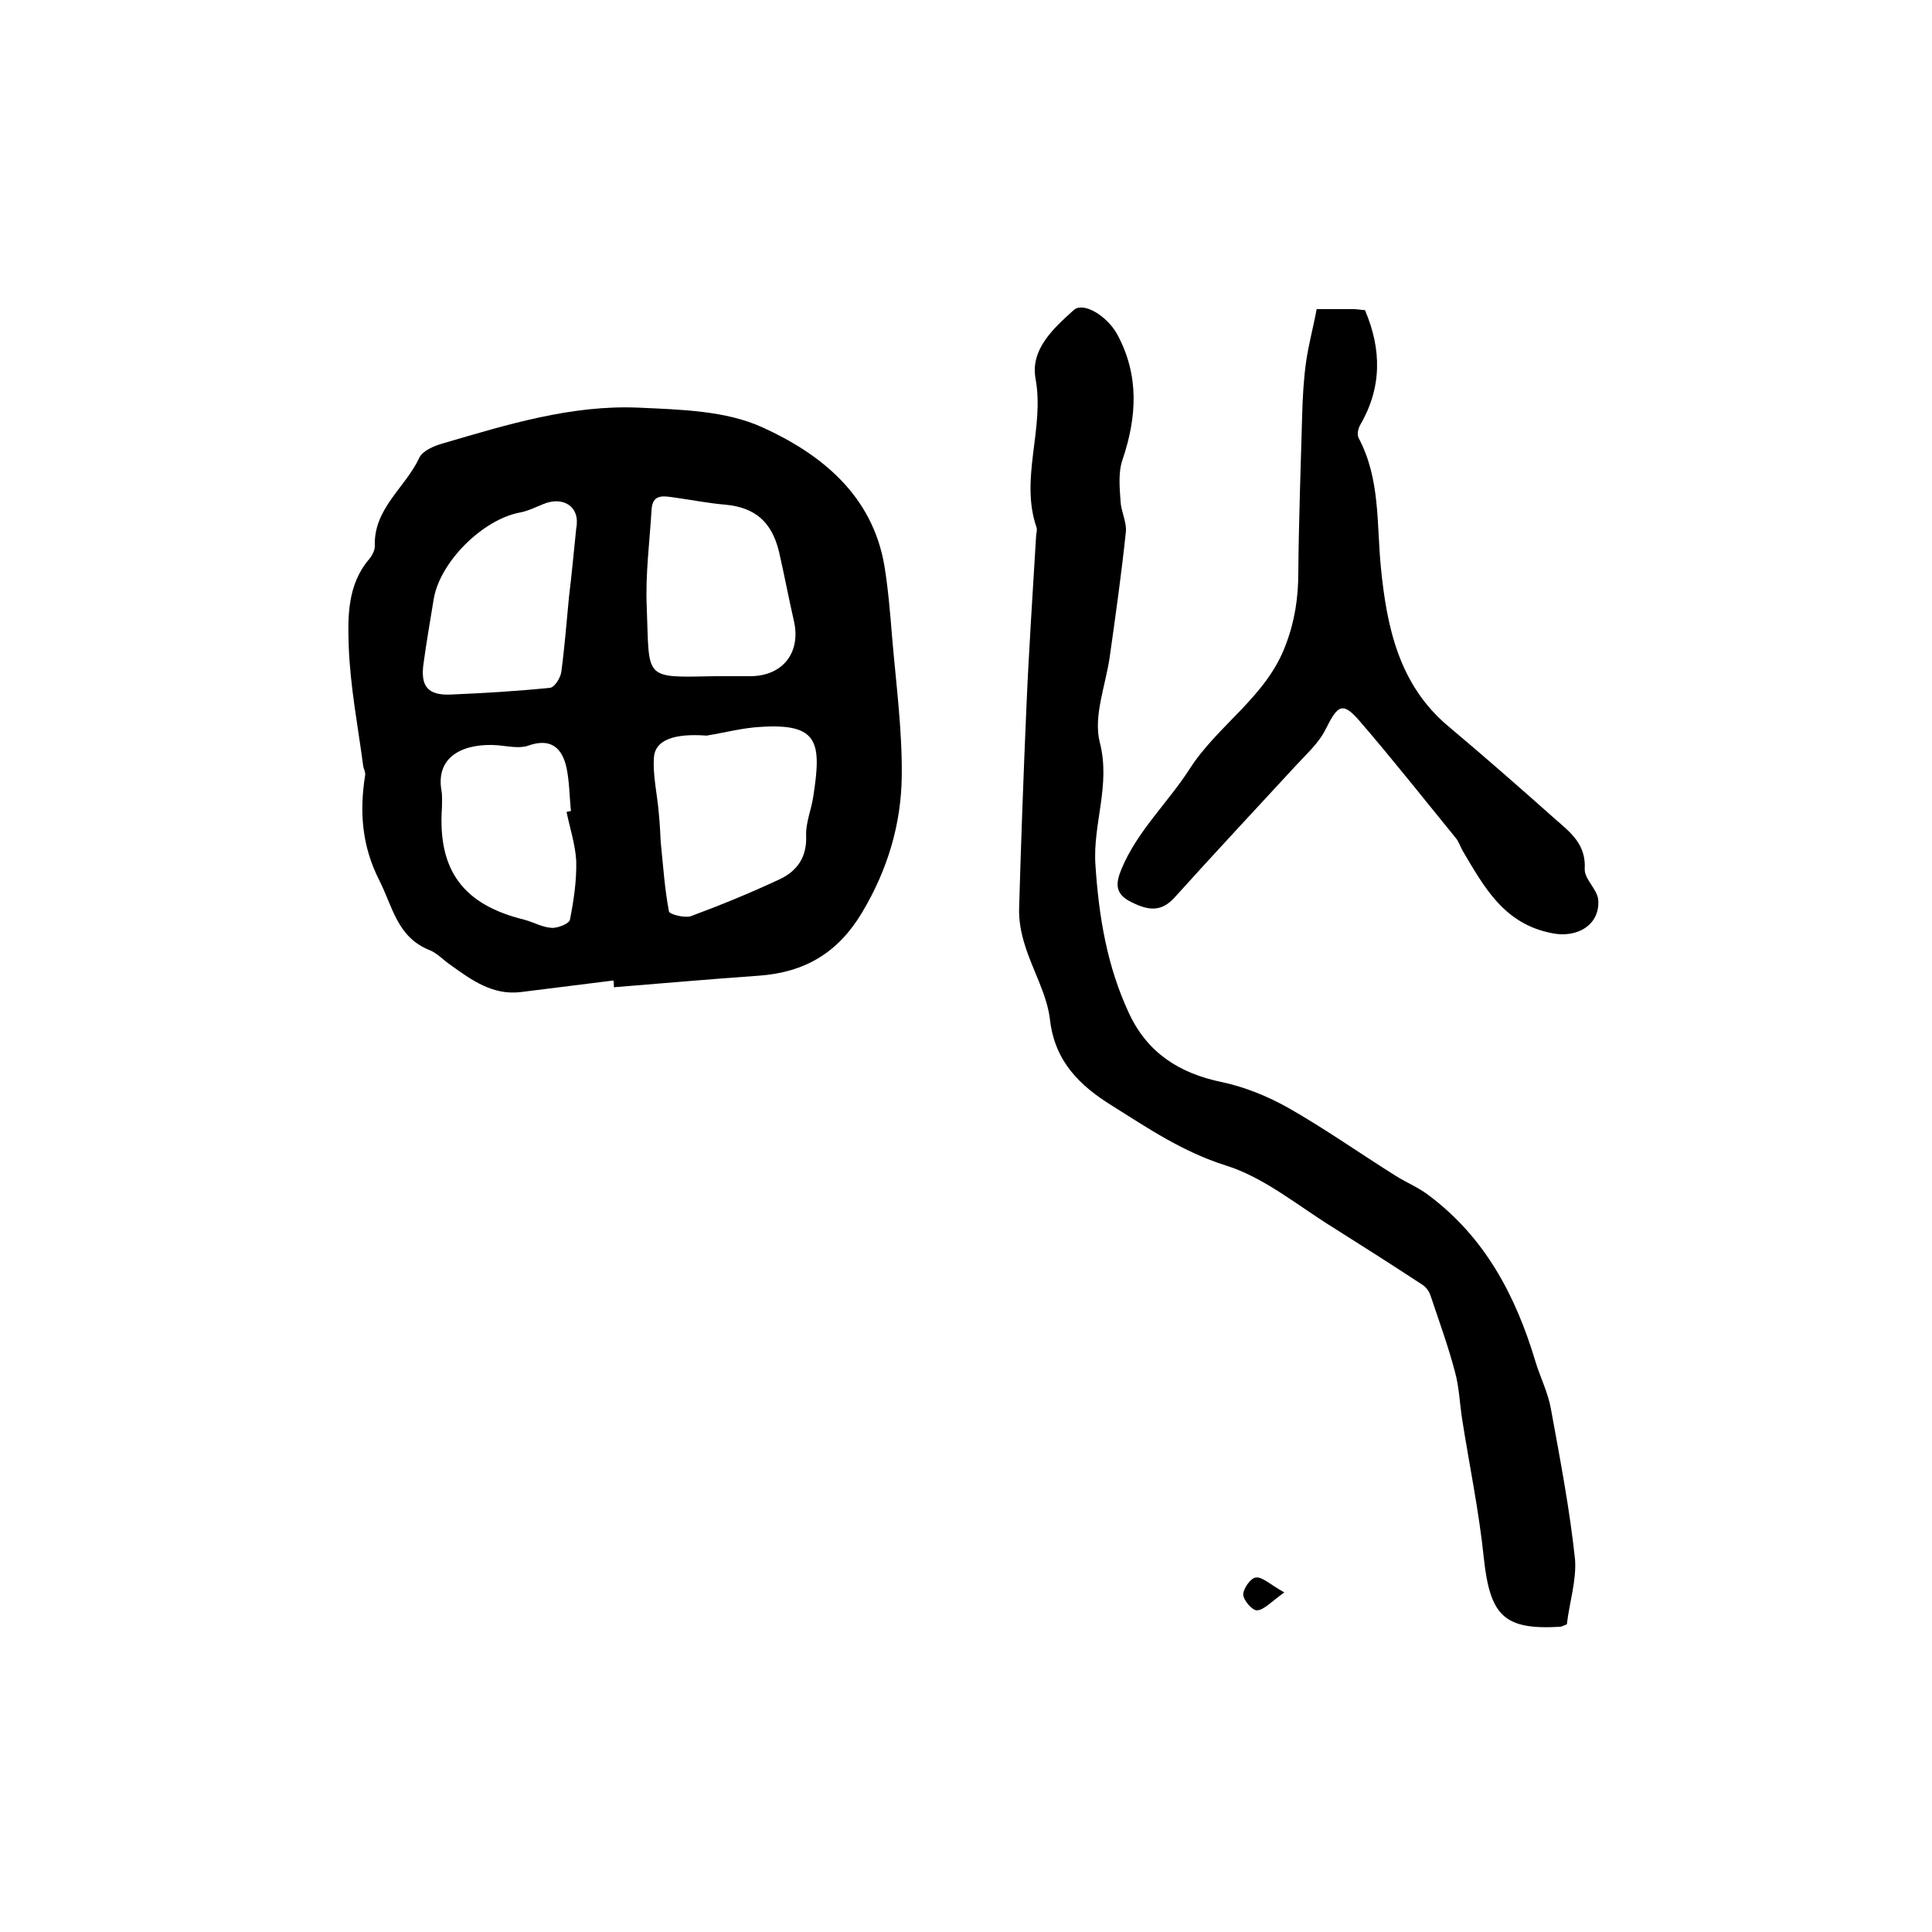
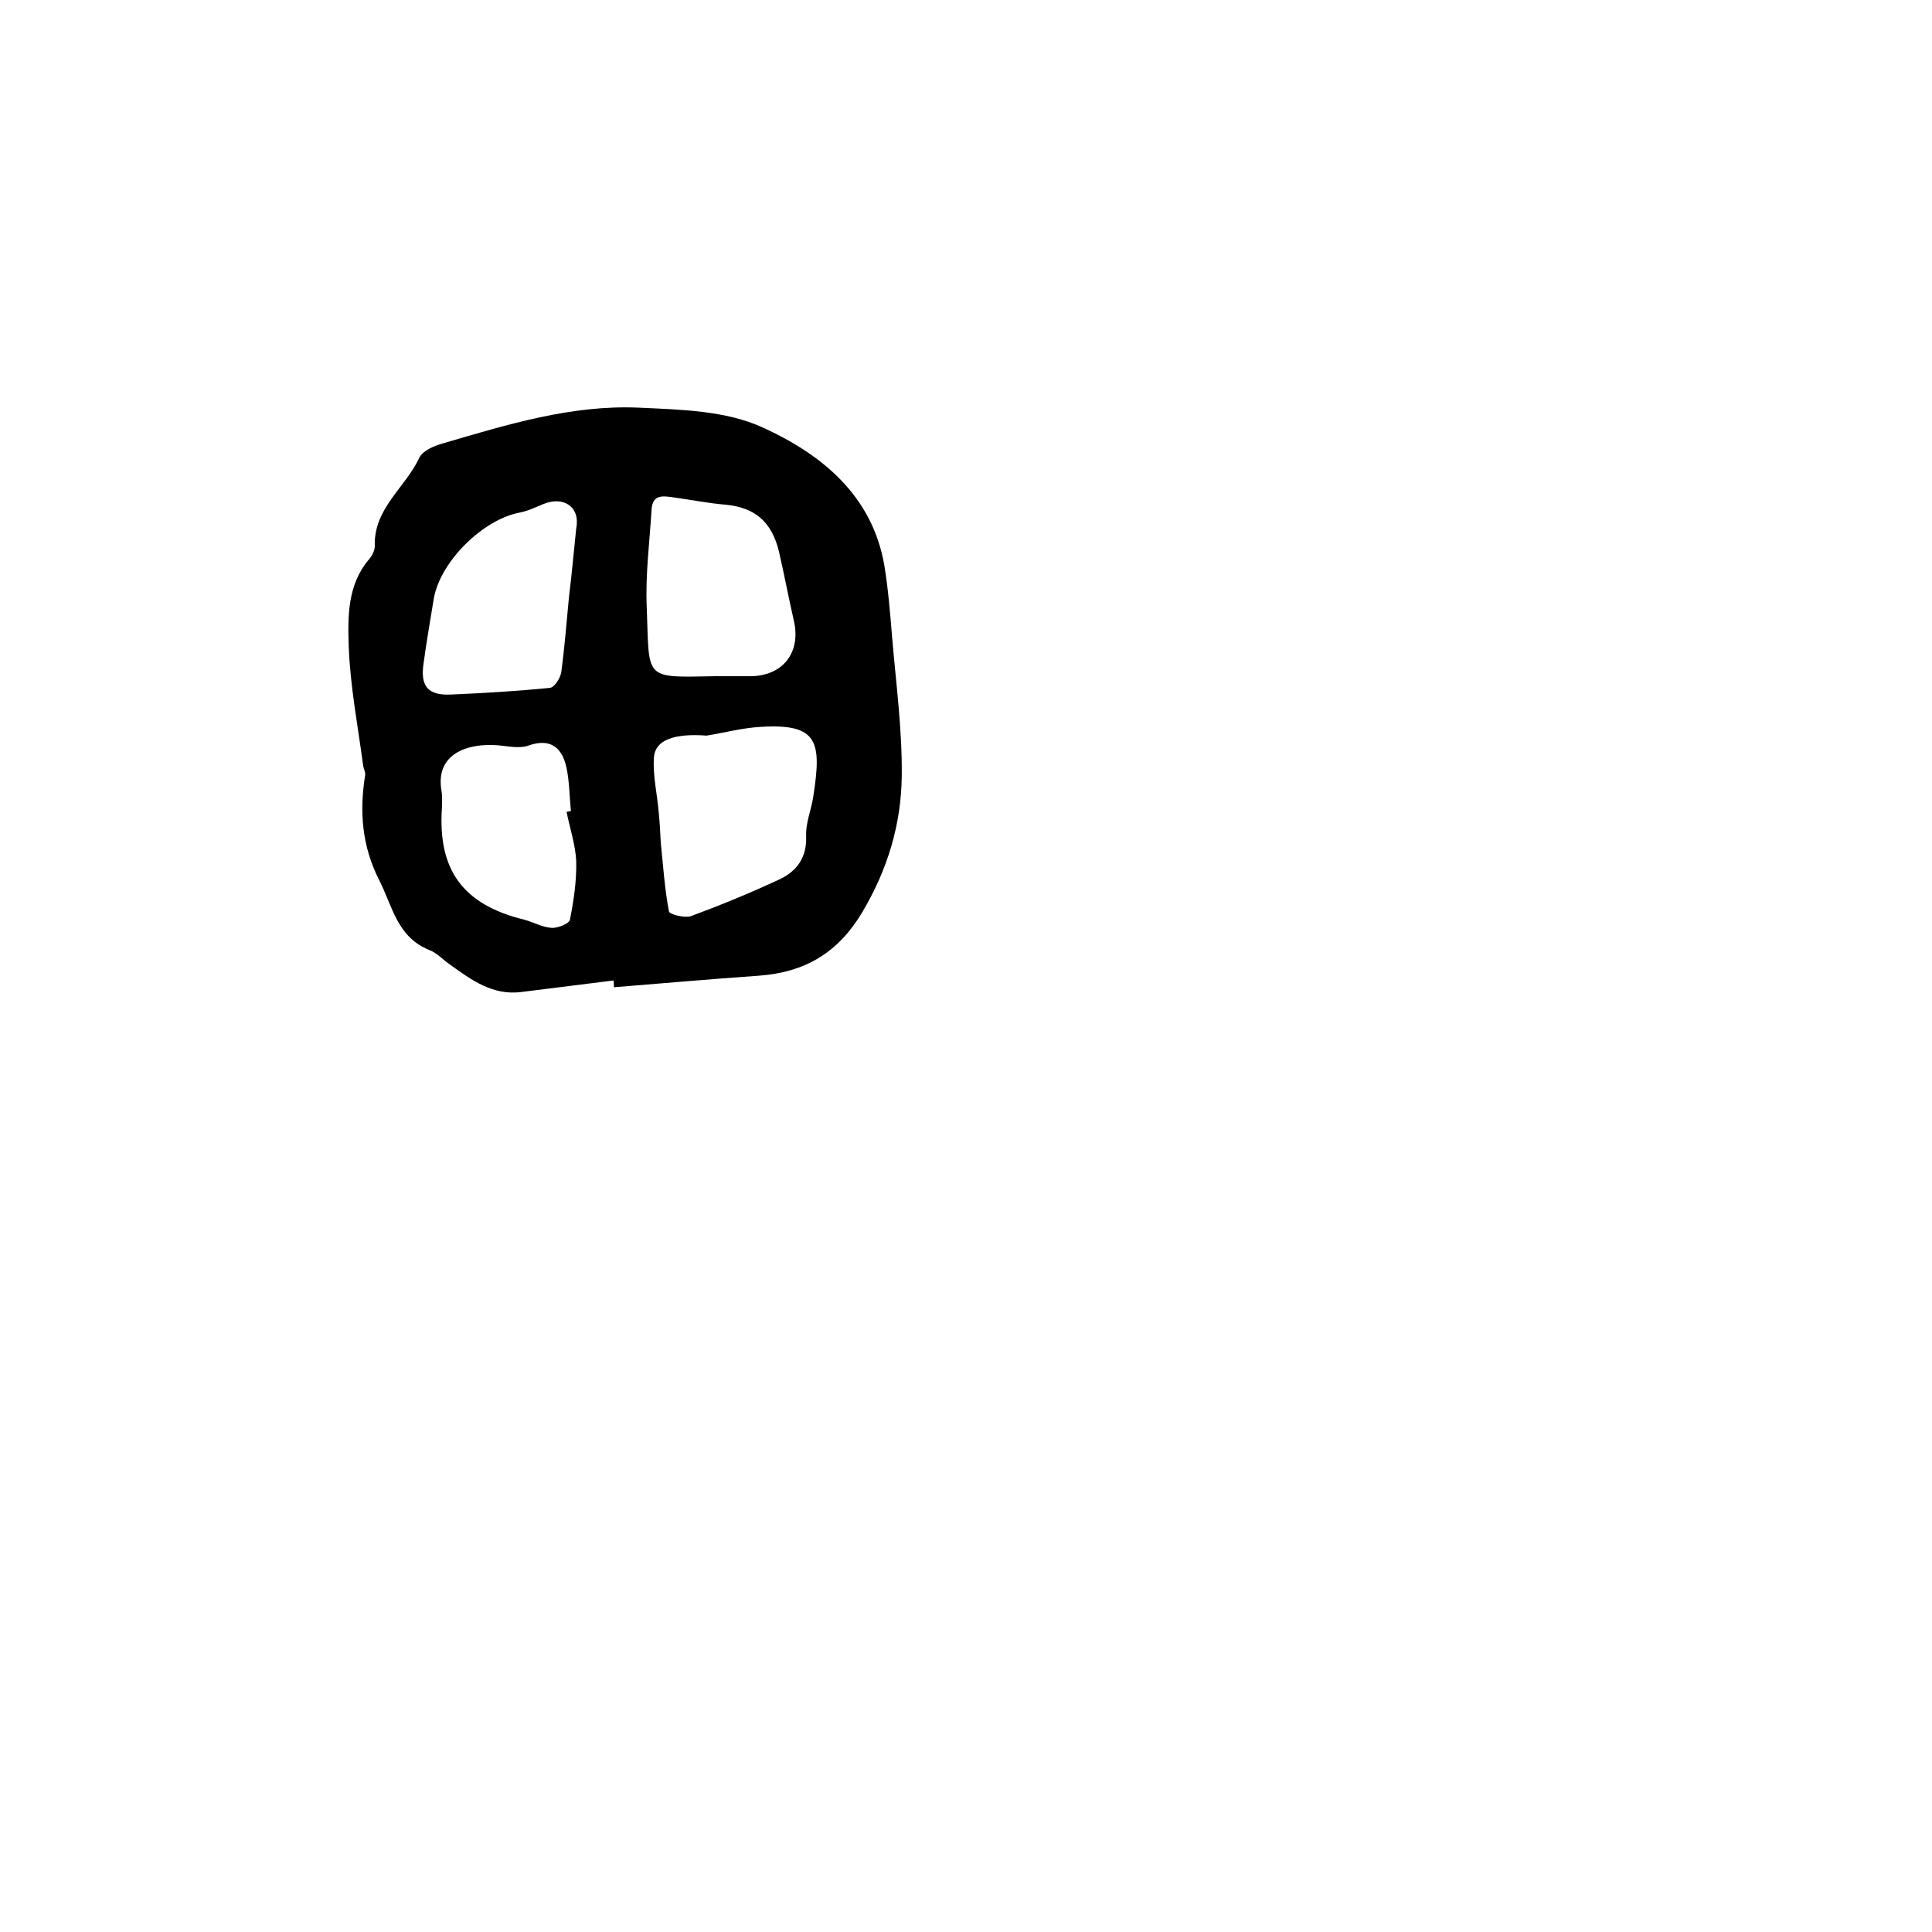
<svg xmlns="http://www.w3.org/2000/svg" version="1.1" id="图层_1" x="0px" y="0px" viewBox="0 0 400 400" style="enable-background:new 0 0 400 400;" xml:space="preserve">
  <style type="text/css">
	.st0{fill:#FFFFFF;}
</style>
  <g>
    <path d="M127,203c-6.4,0.8-12.8,1.6-19.2,2.4c-5.8,0.7-10.2-2.5-14.5-5.6c-1.5-1-2.8-2.5-4.4-3.1c-6.7-2.7-7.6-9-10.4-14.5   c-3.6-7.1-4.1-14.2-2.9-21.7c0.1-0.6-0.3-1.3-0.4-1.9c-1.1-8.3-2.7-16.5-3-24.8c-0.2-6.1-0.3-12.7,4.2-18c0.6-0.7,1.2-1.8,1.2-2.7   c-0.3-7.8,6.3-12.1,9.2-18.3c0.7-1.5,3.1-2.5,4.9-3c13.3-3.9,26.6-8,40.5-7.4c8.7,0.4,18.1,0.6,25.7,4.1   c12.1,5.5,22.7,14,25.2,28.6c0.8,4.9,1.2,9.9,1.6,14.8c0.8,9.5,2.1,19.1,2,28.7c-0.1,10-2.9,19.4-8.2,28.3   c-5,8.4-11.9,12.4-21.3,13.1c-10,0.7-20.1,1.6-30.1,2.4C127.1,203.8,127.1,203.4,127,203z M146.3,152.3c-6.7-0.5-10.6,0.9-10.9,4.4   c-0.3,3.8,0.7,7.8,1,11.7c0.2,2,0.3,4,0.4,6c0.5,4.8,0.8,9.6,1.7,14.3c0.1,0.6,3.2,1.4,4.5,1c6.2-2.3,12.3-4.8,18.3-7.6   c3.7-1.7,5.8-4.6,5.6-9.1c-0.1-2.7,1.1-5.4,1.5-8.2c1.7-11.1,1.1-15.1-11-14.3C153.7,150.7,150,151.7,146.3,152.3z M148,140   c2.5,0,5,0,7.5,0c6.6-0.1,10.3-4.9,8.9-11.3c-1.1-4.8-2-9.6-3.1-14.4c-1.5-6.3-5-9.2-11-9.8c-3.6-0.3-7.1-1-10.7-1.5   c-2.2-0.3-4.5-0.8-4.7,2.5c-0.4,6.7-1.3,13.5-1,20.2C134.5,140.7,133,140.3,148,140z M119.3,109.4c0.9-4.5-2.7-6.8-6.9-5   c-1.5,0.6-3.1,1.4-4.7,1.7c-7.7,1.4-16.6,10.2-17.9,17.9c-0.7,4.4-1.5,8.8-2.1,13.3c-0.7,4.7,0.8,6.7,5.6,6.5   c6.9-0.3,13.8-0.7,20.6-1.4c0.9-0.1,2.1-2,2.3-3.2c0.7-5.2,1.1-10.4,1.6-15.6C118.4,118.8,118.8,114.1,119.3,109.4z M117.3,168.1   c0.3-0.1,0.6-0.1,0.9-0.2c-0.3-3-0.3-6-0.9-8.9c-0.9-4.2-3.3-6.3-8-4.6c-1.8,0.6-4.1,0.1-6.2-0.1c-6.4-0.5-13,1.8-11.7,9.4   c0.2,1.1,0.1,2.3,0.1,3.5c-0.9,13,4.4,20.1,17,23.2c1.9,0.5,3.8,1.6,5.7,1.7c1.3,0.1,3.7-0.9,3.8-1.7c0.8-4,1.4-8.1,1.3-12.2   C119.1,174.8,118,171.5,117.3,168.1z" />
-     <path d="M324.4,336.3c-1,0.4-1.2,0.5-1.3,0.5c-11.7,0.7-14.6-2.2-15.9-14.3c-1-9.7-3-19.2-4.5-28.8c-0.5-3.3-0.6-6.6-1.5-9.8   c-1.4-5.3-3.3-10.5-5-15.6c-0.3-0.9-0.9-1.8-1.7-2.3c-6.1-4-12.2-7.9-18.4-11.8c-7.3-4.5-14.3-10.4-22.3-12.9   c-8.9-2.8-16.1-7.7-23.6-12.4c-6.6-4.1-11.8-9.1-12.8-17.7c-0.6-5.3-3.6-10.3-5.2-15.5c-0.8-2.5-1.3-5.2-1.2-7.8   c0.4-13.8,0.9-27.5,1.5-41.3c0.5-11.8,1.3-23.6,2-35.4c0-0.7,0.3-1.4,0.1-2c-3.5-10.2,1.7-20.4-0.2-30.8   c-1.1-6.1,3.7-10.4,7.9-14.2c2-1.8,6.9,1.2,9,5c4.6,8.5,4.1,17.1,1.1,26c-0.9,2.6-0.6,5.7-0.4,8.6c0.1,2.1,1.3,4.3,1.1,6.3   c-0.9,8.6-2.1,17.1-3.3,25.6c-0.8,6-3.5,12.5-2.1,18c2.3,8.9-1.5,16.9-0.9,25.4c0.7,10.7,2.4,21,7,30.8c3.8,8.1,10.4,12.3,19,14.1   c4.8,1,9.5,2.9,13.8,5.3c7.6,4.3,14.8,9.4,22.3,14.1c2.2,1.4,4.7,2.4,6.8,4c11.7,8.7,18.1,20.8,22.2,34.5c1,3.3,2.6,6.4,3.2,9.8   c1.9,10.4,3.9,20.8,5,31.2C326.4,327.3,324.9,331.9,324.4,336.3z" />
-     <path d="M272.6,64c3.1,0,5.4,0,7.7,0c0.8,0,1.6,0.2,2.3,0.2c3.5,8.2,3.5,16.1-1,23.8c-0.4,0.7-0.7,2-0.3,2.7   c4.5,8.5,3.7,17.7,4.6,26.8c1.2,12.2,3.7,24.3,14,32.9c7.5,6.3,14.8,12.7,22.1,19.2c3.1,2.7,6.4,5.2,6.1,10.3   c-0.1,2.1,2.6,4.2,2.8,6.4c0.4,5.2-4.4,8-9.6,6.9c-9.9-1.9-14-9.5-18.5-17.1c-0.5-0.9-0.8-1.9-1.4-2.6c-6.6-8.1-13-16.2-19.8-24.1   c-3.6-4.2-4.6-3.5-7.1,1.5c-1.4,2.9-4,5.2-6.2,7.6c-8.4,9.1-16.8,18.1-25.1,27.3c-2.8,3.1-5.5,2.7-8.9,1c-3.6-1.7-3.3-4-2.1-6.9   c3.3-7.9,9.6-13.7,14.1-20.7c5.9-9.2,15.9-14.9,19.9-25.7c1.9-5,2.6-9.8,2.6-15c0.1-10.9,0.5-21.7,0.8-32.6   c0.1-3.6,0.3-7.3,0.8-10.9C270.9,71.4,271.9,67.8,272.6,64z" />
-     <path d="M265.9,329.7c-2.8,2-4.2,3.6-5.6,3.7c-1,0.1-2.9-2.1-2.9-3.3c0-1.2,1.6-3.5,2.7-3.5C261.4,326.5,262.9,328,265.9,329.7z" />
  </g>
</svg>